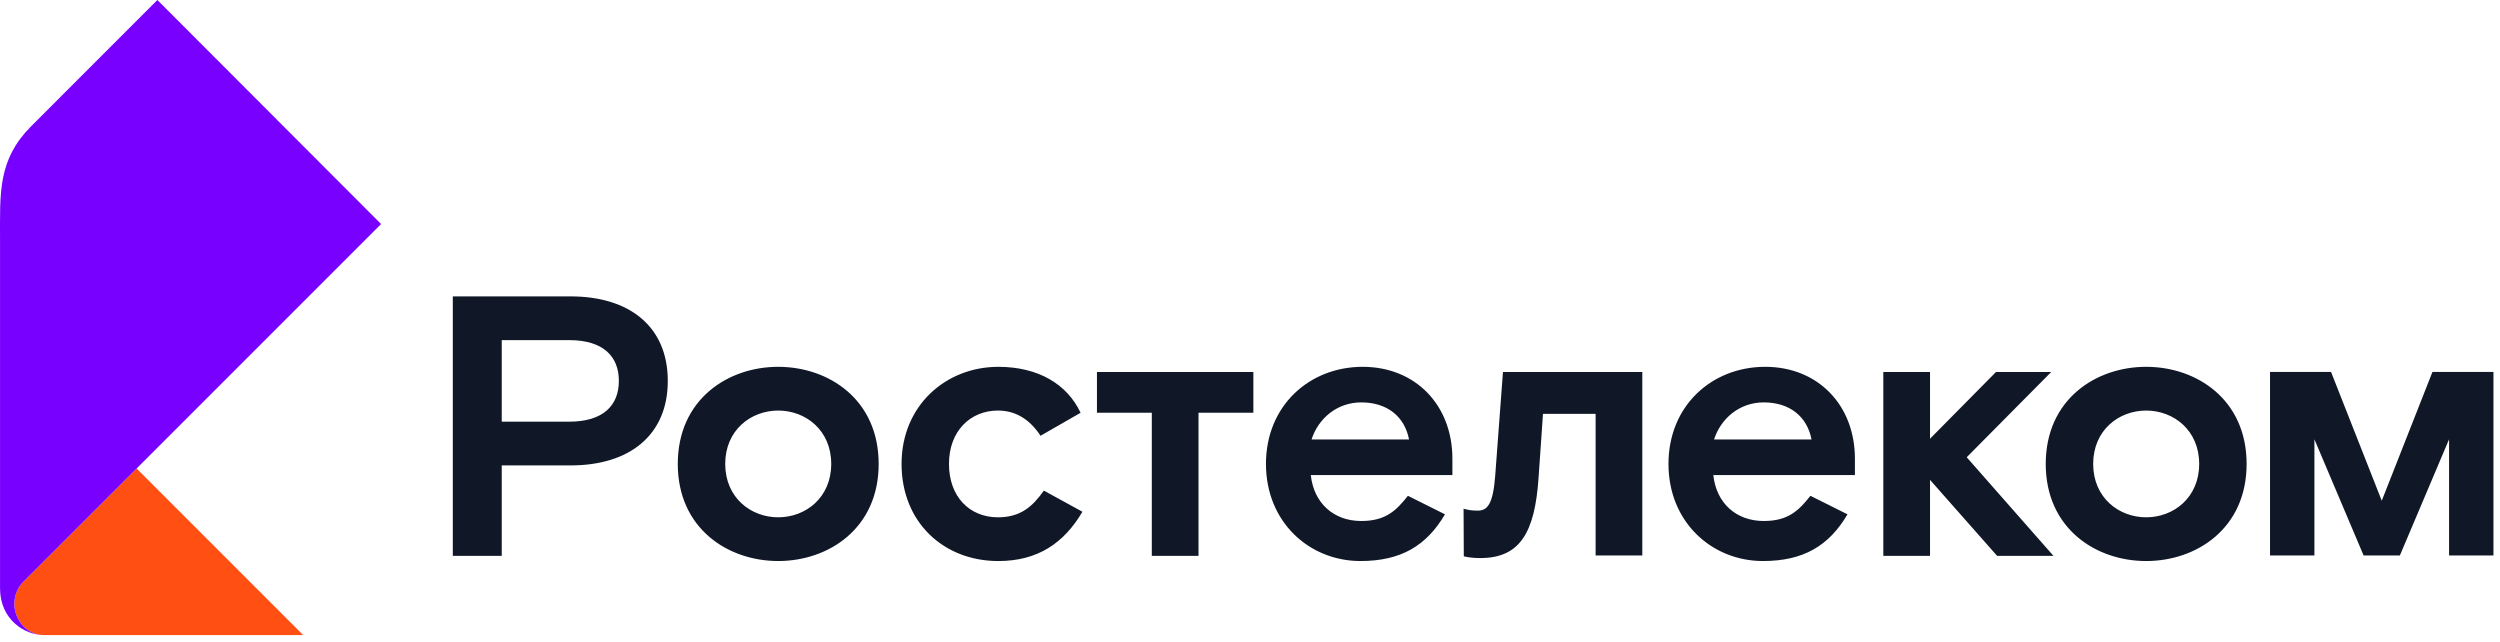
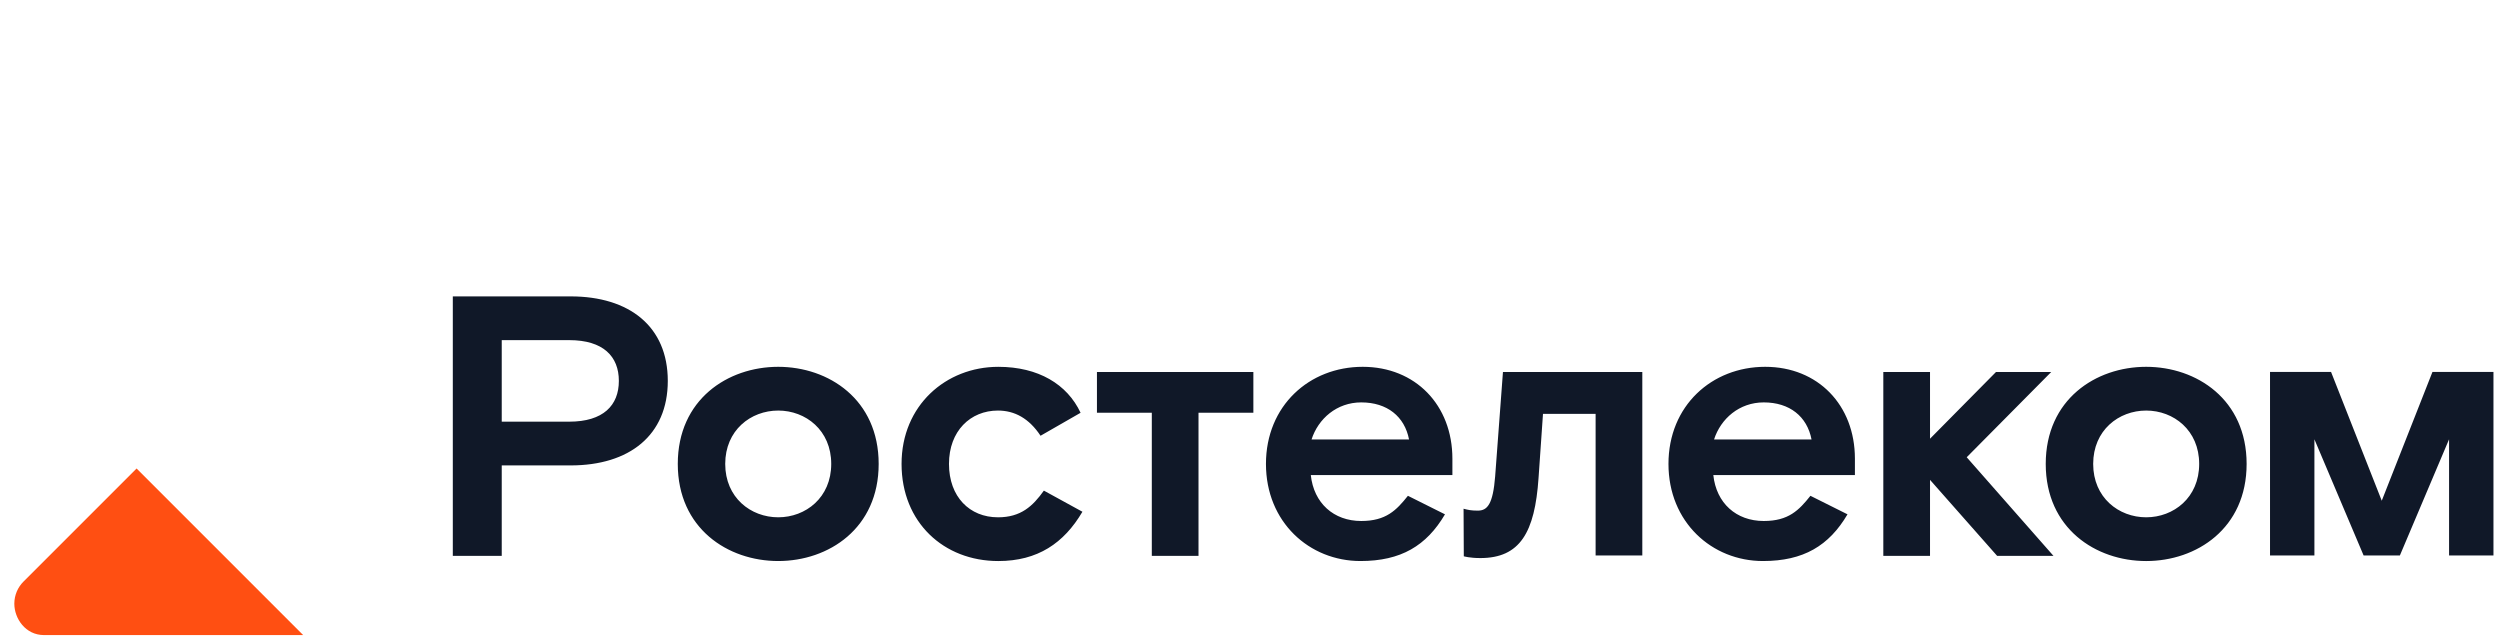
<svg xmlns="http://www.w3.org/2000/svg" width="374" height="96" viewBox="0 0 374 96" fill="none">
  <path d="M294.221 68.406L307.197 83.155H298.768L288.731 71.786V83.155H281.744V55.652H288.731V65.633L298.6 55.652H306.862L294.219 68.406H294.221ZM85.151 63.082C90.251 63.082 92.581 60.642 92.581 56.982C92.581 53.322 90.251 50.883 85.151 50.883H75.06V63.082H85.151ZM85.374 44.34C94.135 44.34 99.902 48.83 99.902 56.982C99.902 65.134 94.135 69.626 85.374 69.626H75.06V83.155H67.74V44.34H85.374ZM116.422 77.388C120.525 77.388 124.352 74.45 124.352 69.403C124.352 64.357 120.525 61.419 116.422 61.419C112.32 61.419 108.493 64.359 108.493 69.403C108.493 74.448 112.32 77.388 116.422 77.388ZM116.422 54.875C123.964 54.875 131.449 59.754 131.449 69.403C131.449 79.052 123.964 83.93 116.422 83.93C108.881 83.93 101.396 79.052 101.396 69.403C101.396 59.754 108.881 54.875 116.422 54.875ZM149.288 77.388C145.073 77.388 141.968 74.338 141.968 69.403C141.968 64.469 145.183 61.419 149.288 61.419C151.783 61.419 153.945 62.584 155.665 65.189L161.654 61.752C159.657 57.482 155.332 54.877 149.345 54.877C141.525 54.877 134.873 60.644 134.873 69.403C134.873 78.163 141.195 83.932 149.345 83.932C155.222 83.932 159.159 81.27 161.931 76.558L156.164 73.397C154.5 75.727 152.727 77.39 149.289 77.39M223.679 71.233C223.346 75.448 222.512 76.39 221.072 76.39C220.088 76.39 219.624 76.282 218.949 76.105L218.984 83.221C218.984 83.221 219.852 83.487 221.46 83.487C227.392 83.487 229.611 79.66 230.166 71.511L230.831 61.917H238.704V83.1H245.69V55.652H224.842L223.677 71.233H223.679ZM210.792 65.744C210.127 62.306 207.522 60.199 203.64 60.199C199.98 60.199 197.208 62.639 196.208 65.744H210.792ZM203.86 54.875C211.735 54.875 217.279 60.587 217.279 68.626V71.066H196.096C196.539 75.281 199.534 77.941 203.638 77.941C207.353 77.941 208.905 76.333 210.625 74.171L216.169 76.943C213.397 81.656 209.57 83.93 203.526 83.93C195.874 83.93 189.387 78.108 189.387 69.401C189.387 60.695 195.876 54.875 203.858 54.875M271.006 65.744C270.341 62.306 267.734 60.199 263.854 60.199C260.194 60.199 257.422 62.639 256.423 65.744H271.006ZM264.076 54.875C271.951 54.875 277.495 60.587 277.495 68.626V71.066H256.312C256.755 75.281 259.75 77.941 263.854 77.941C267.569 77.941 269.121 76.333 270.841 74.171L276.386 76.943C273.613 81.656 269.786 83.93 263.742 83.93C256.09 83.93 249.603 78.108 249.603 69.401C249.603 60.695 256.09 54.875 264.074 54.875M164.103 61.75H172.31V83.153H179.297V61.75H187.504V55.65H164.103V61.75ZM321.068 77.388C325.17 77.388 328.997 74.45 328.997 69.403C328.997 64.357 325.17 61.419 321.068 61.419C316.966 61.419 313.139 64.359 313.139 69.403C313.139 74.448 316.966 77.388 321.068 77.388ZM321.068 54.875C328.61 54.875 336.094 59.754 336.094 69.403C336.094 79.052 328.61 83.932 321.068 83.932C313.526 83.932 306.042 79.052 306.042 69.403C306.042 59.754 313.526 54.875 321.068 54.875ZM363.894 55.646L356.31 74.908L348.727 55.646H339.595V83.1H346.236V65.719L353.597 83.1H359.02L366.381 65.719V83.1H373.022V55.646H363.89H363.894Z" fill="#101828" />
  <path d="M45.356 95.008H6.591C3.79 95.008 2.143 92.506 2.143 90.319C2.143 89.025 2.667 87.852 3.516 87.003L20.433 70.086L45.356 95.008Z" fill="#FF4F12" />
-   <path d="M6.592 95.008C3.663 95.008 0.006 92.667 0.006 88.014V35.898C0.006 28.856 -0.354 23.902 4.676 18.872L23.545 0L57.009 33.517L3.517 87.005C2.668 87.854 2.143 89.025 2.143 90.32C2.143 92.507 3.791 95.01 6.592 95.01V95.008Z" fill="#7700FF" />
</svg>